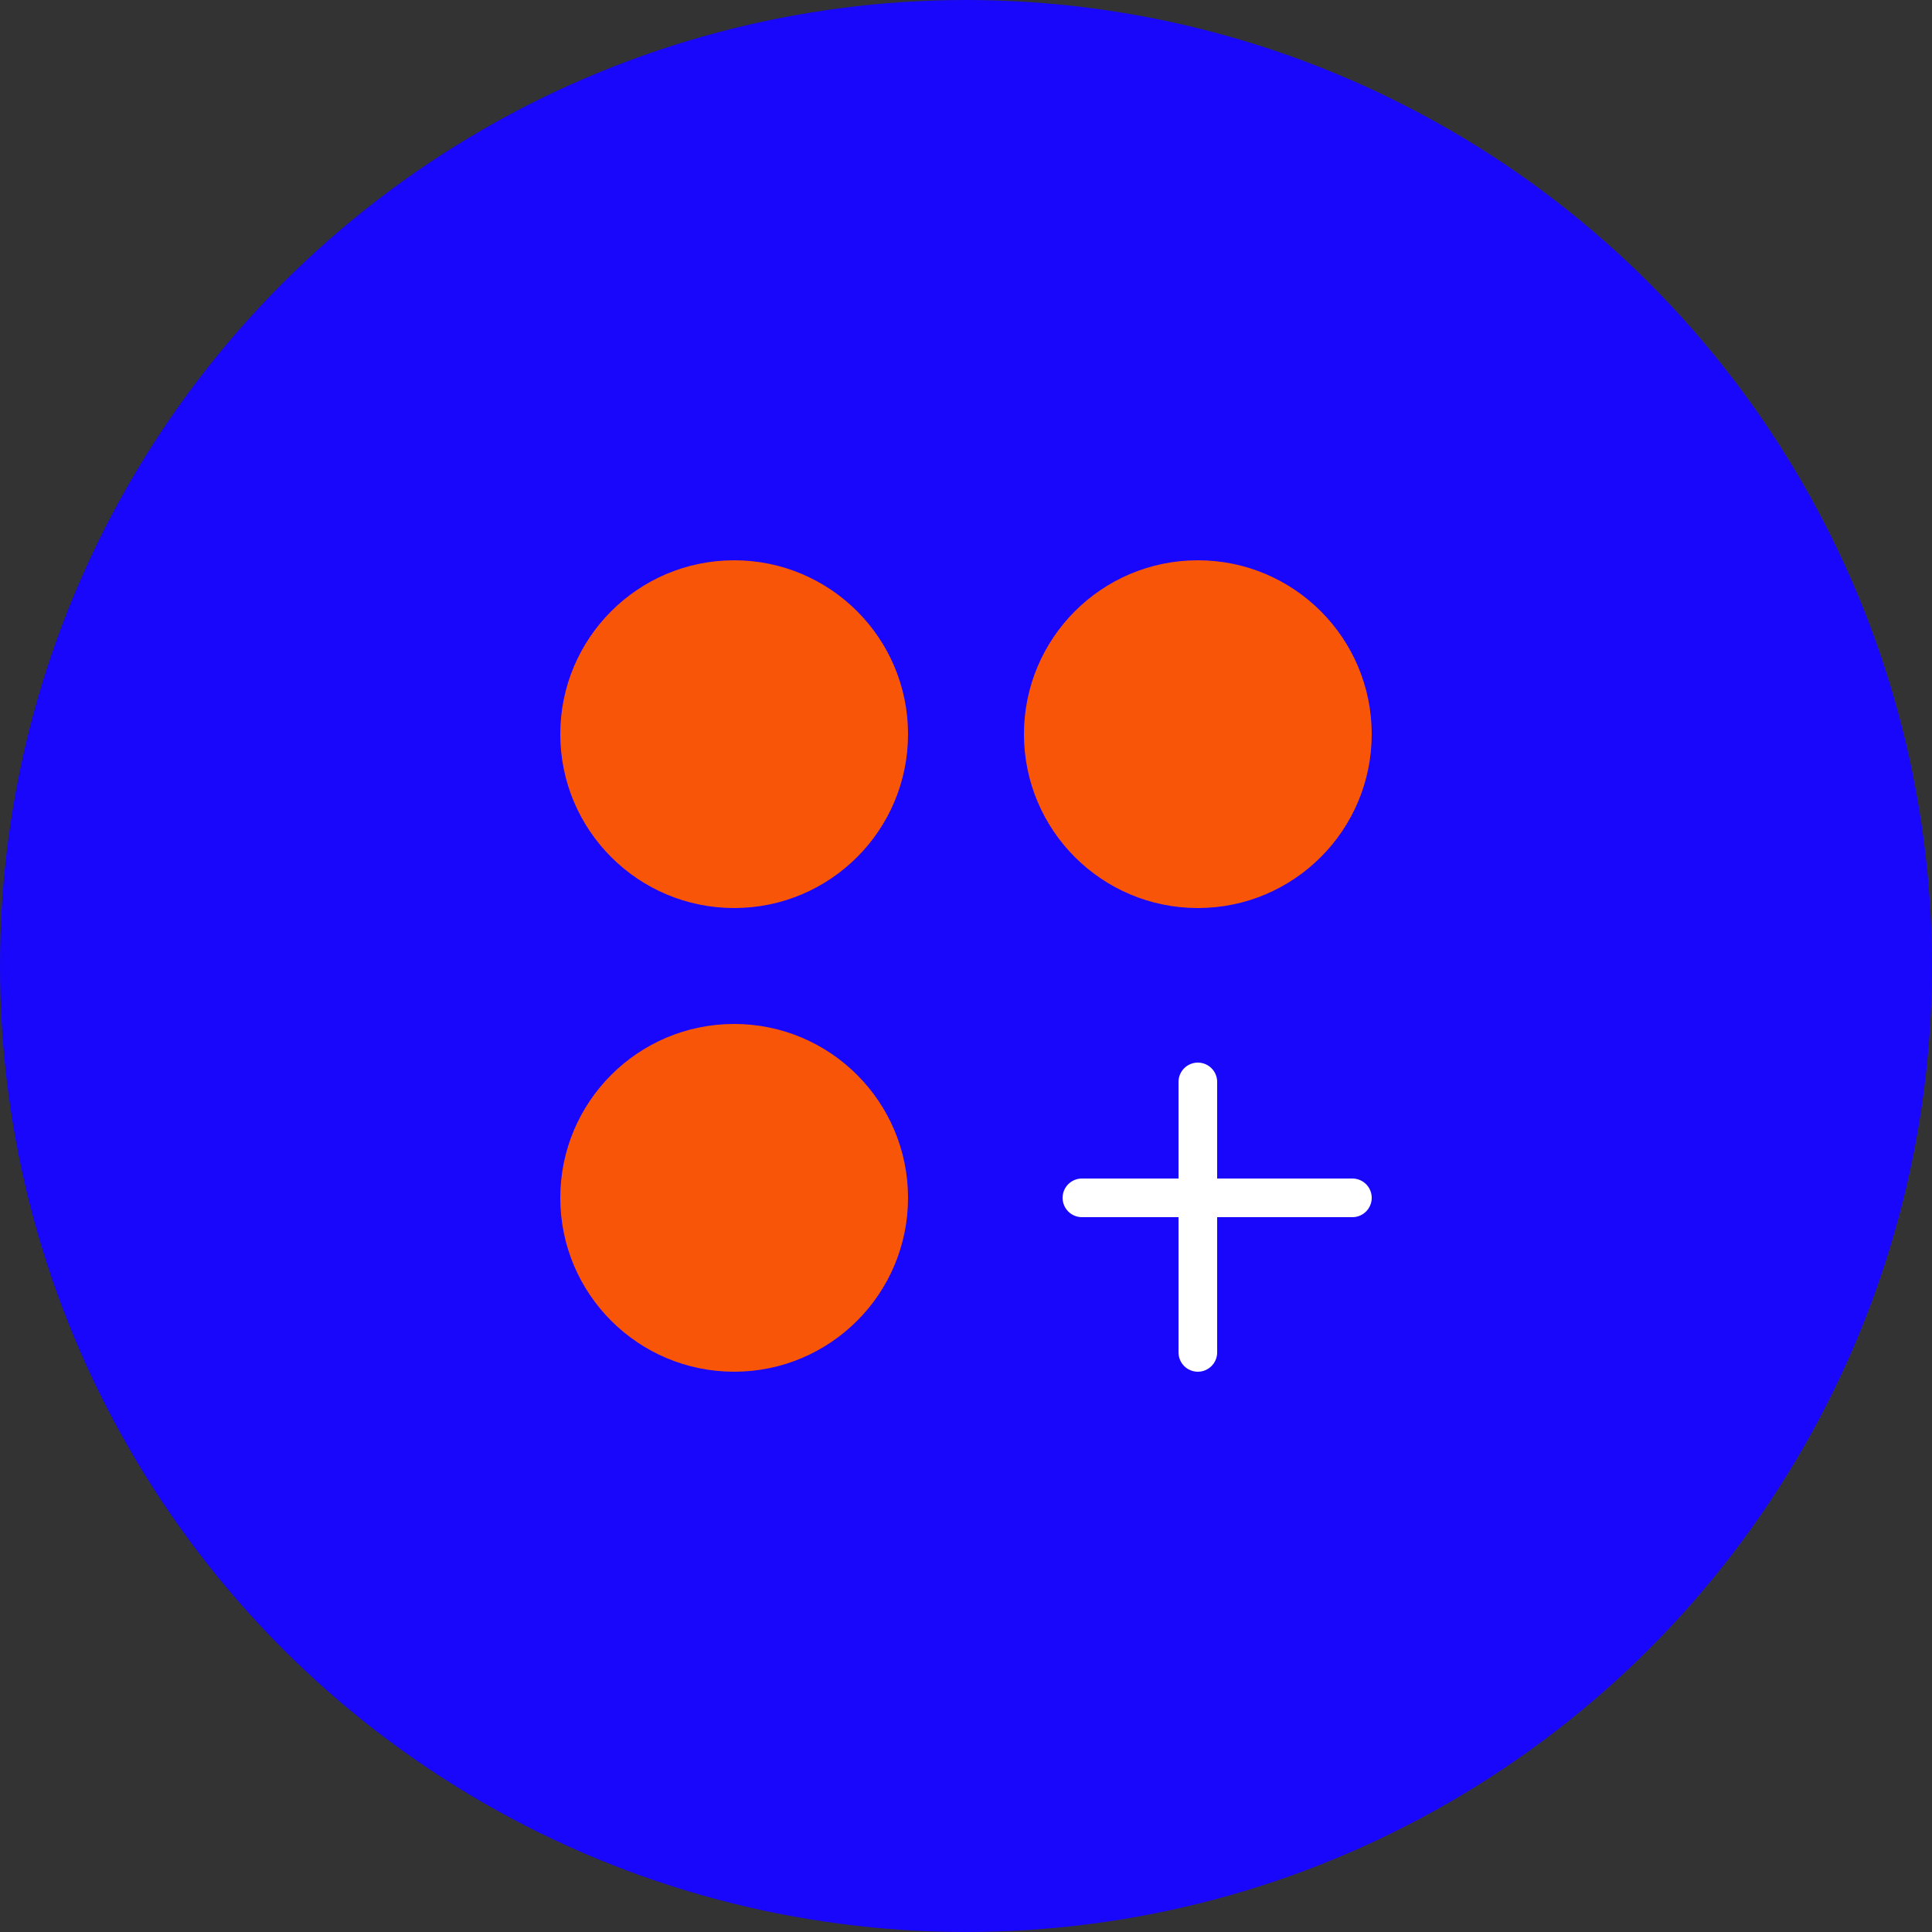
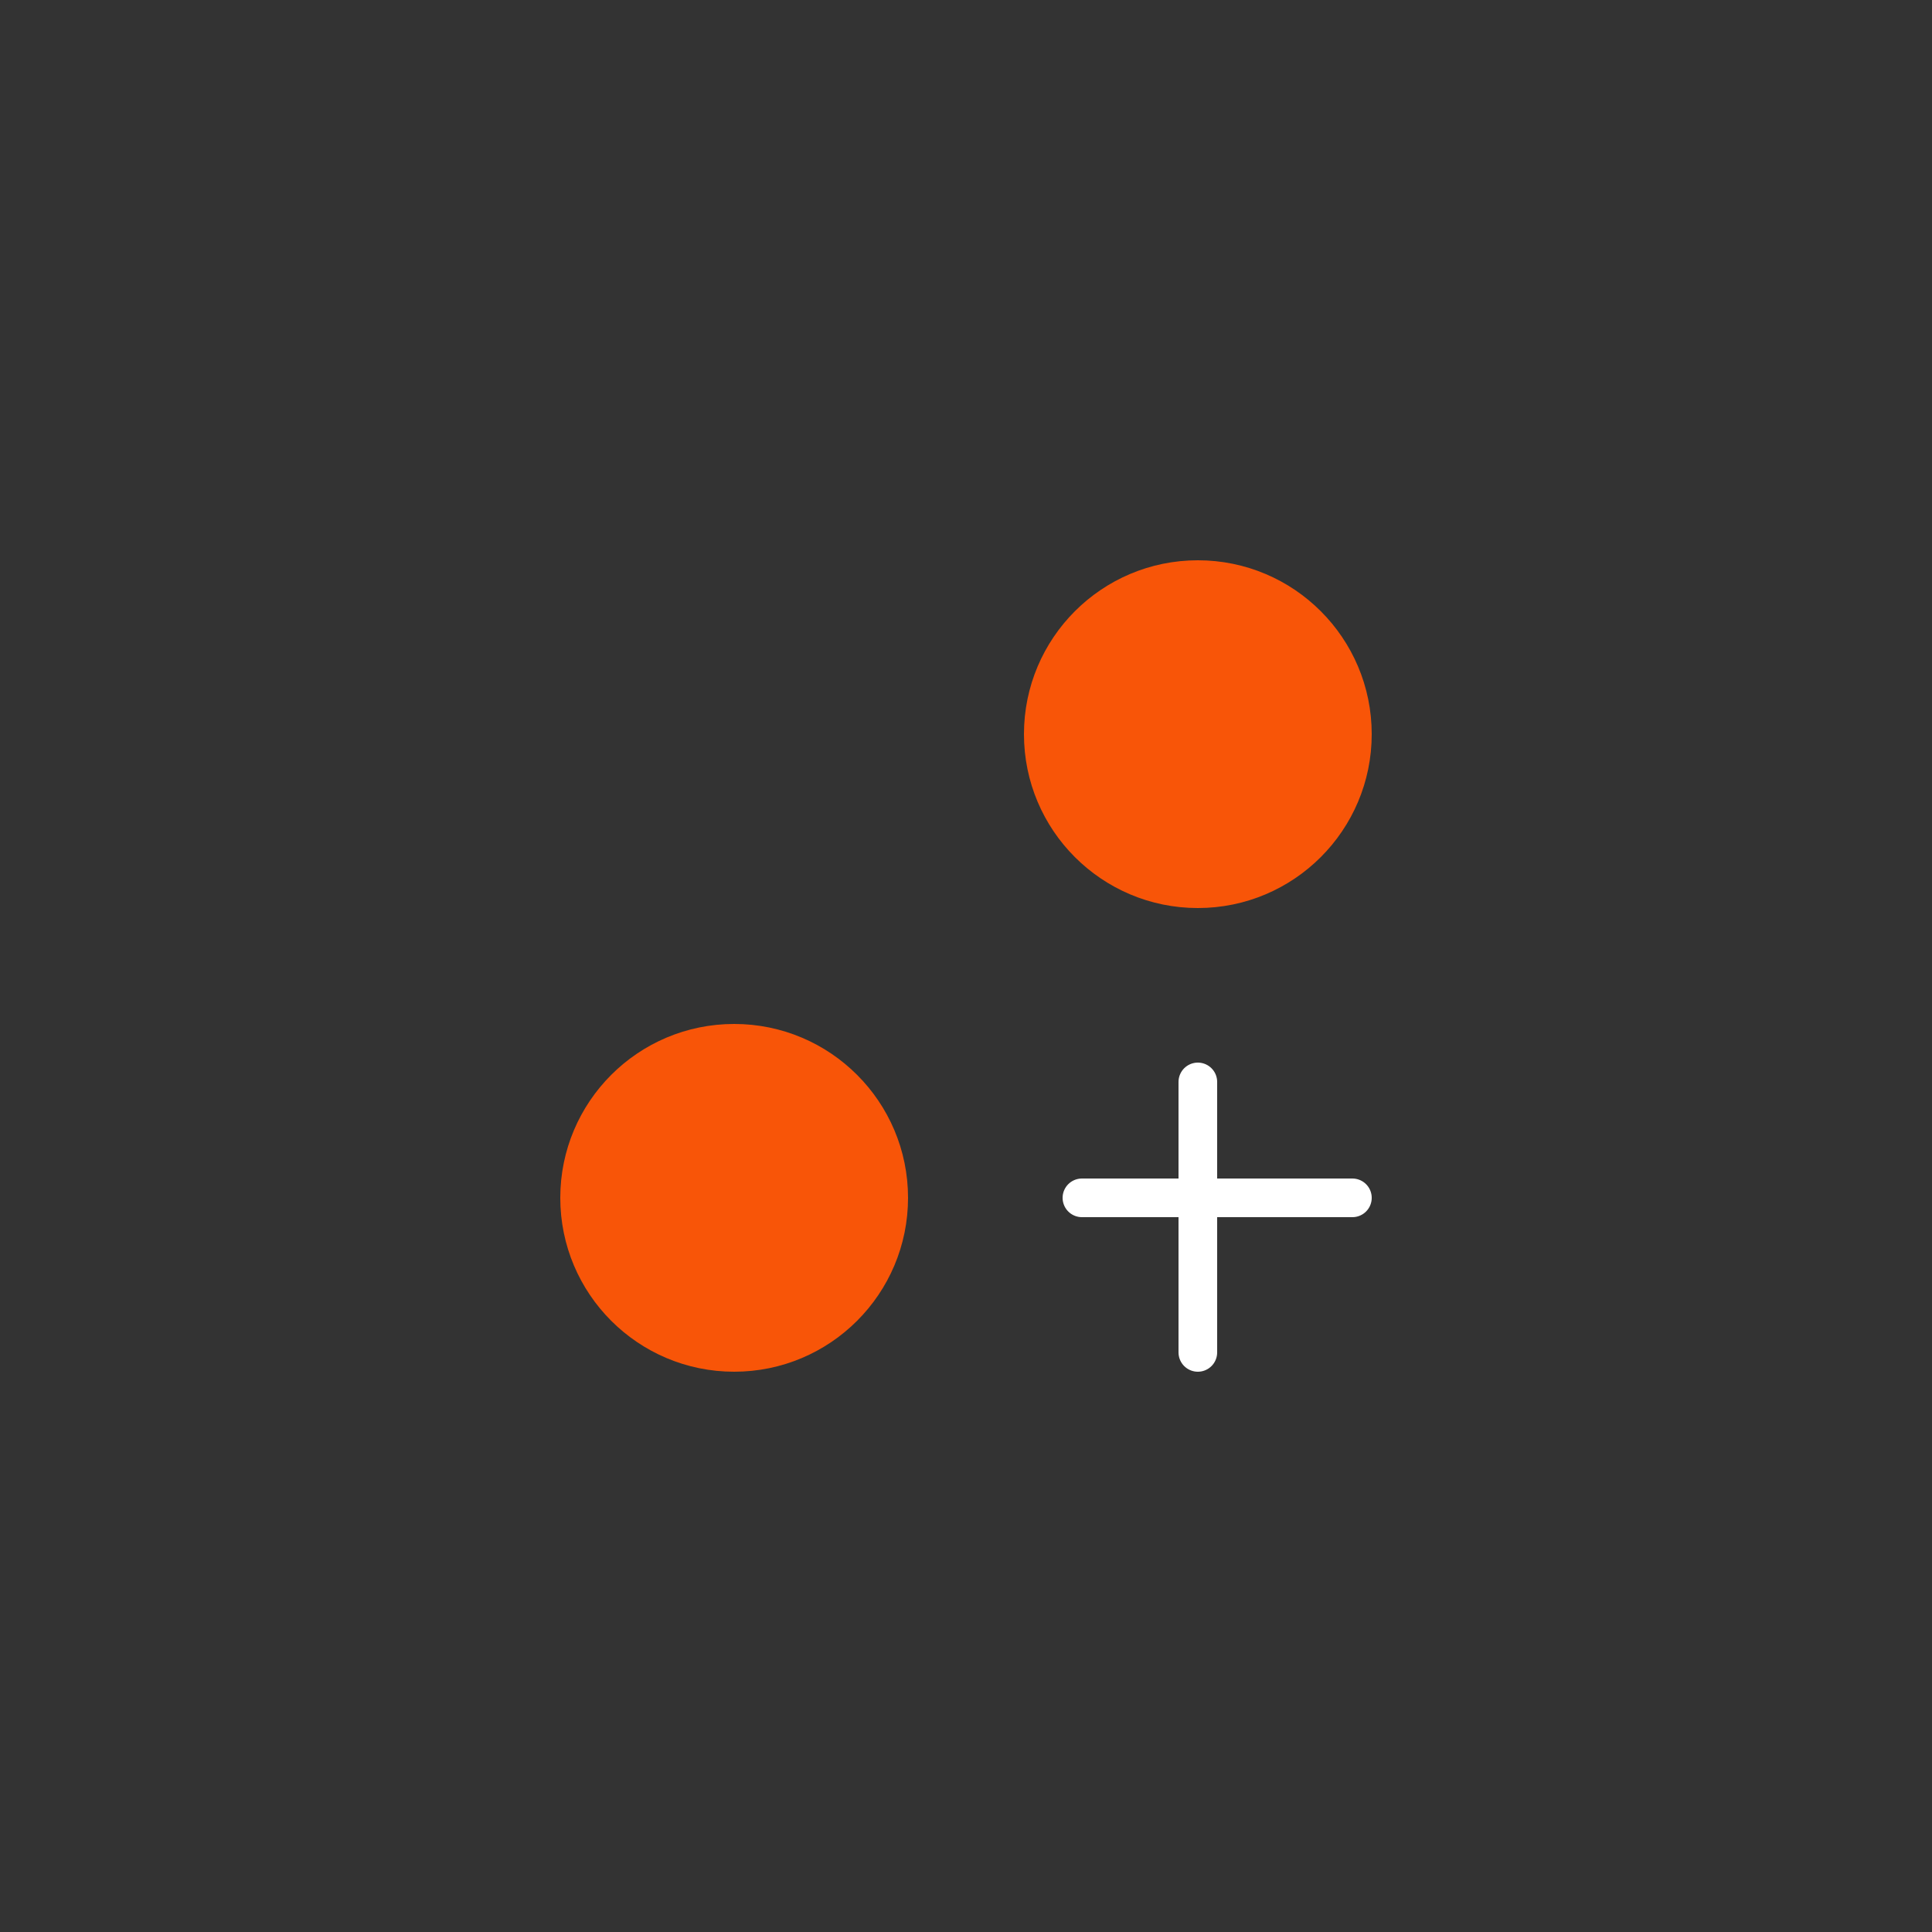
<svg xmlns="http://www.w3.org/2000/svg" width="50" height="50" viewBox="0 0 50 50" fill="none">
  <rect x="0" y="0" width="50" height="50" fill="#333333" stroke="none" />
-   <circle cx="25" cy="25" r="25" fill="#1907FB" />
-   <path d="M19 23C21.209 23 23 21.209 23 19C23 16.791 21.209 15 19 15C16.791 15 15 16.791 15 19C15 21.209 16.791 23 19 23Z" fill="#F85508" stroke="#F85508" stroke-linecap="round" stroke-linejoin="round" />
  <path d="M31 23C33.209 23 35 21.209 35 19C35 16.791 33.209 15 31 15C28.791 15 27 16.791 27 19C27 21.209 28.791 23 31 23Z" fill="#F85508" stroke="#F85508" stroke-linecap="round" stroke-linejoin="round" />
  <path d="M19 35C21.209 35 23 33.209 23 31C23 28.791 21.209 27 19 27C16.791 27 15 28.791 15 31C15 33.209 16.791 35 19 35Z" fill="#F85508" stroke="#F85508" stroke-linecap="round" stroke-linejoin="round" />
  <path d="M31 28V35" stroke="white" stroke-linecap="round" stroke-linejoin="round" />
  <path d="M35 31H28" stroke="white" stroke-linecap="round" stroke-linejoin="round" />
</svg>